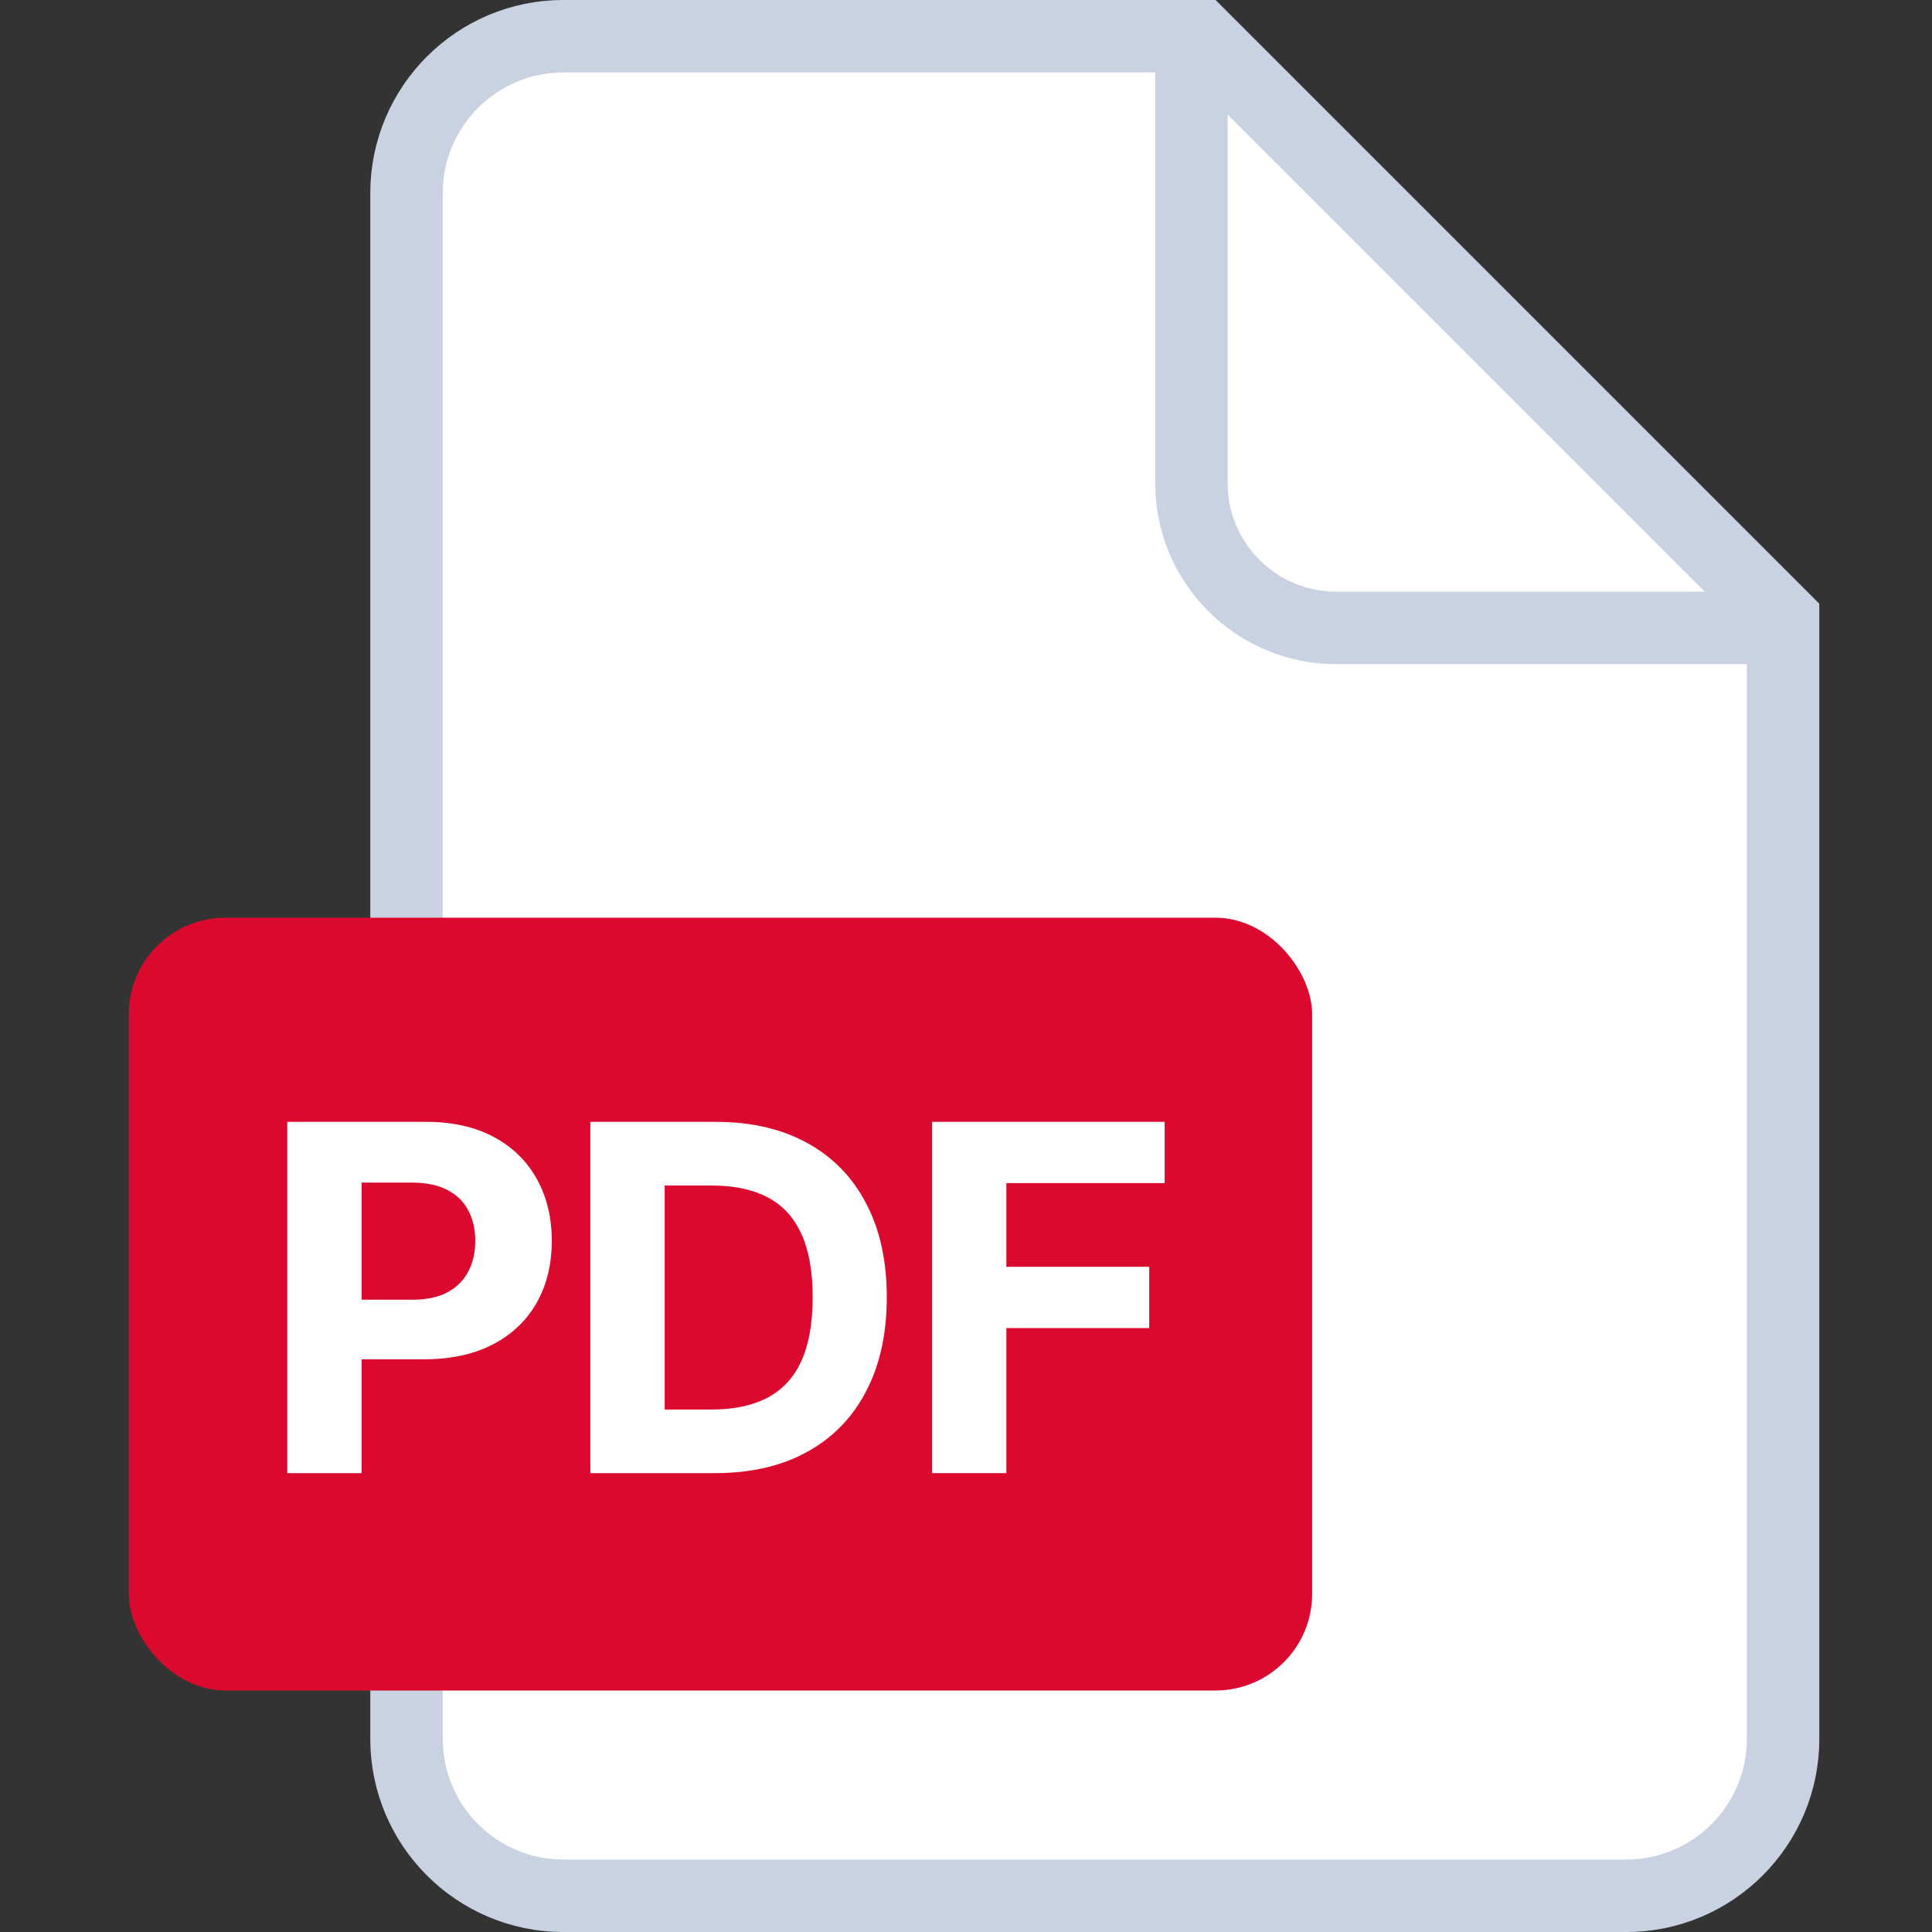
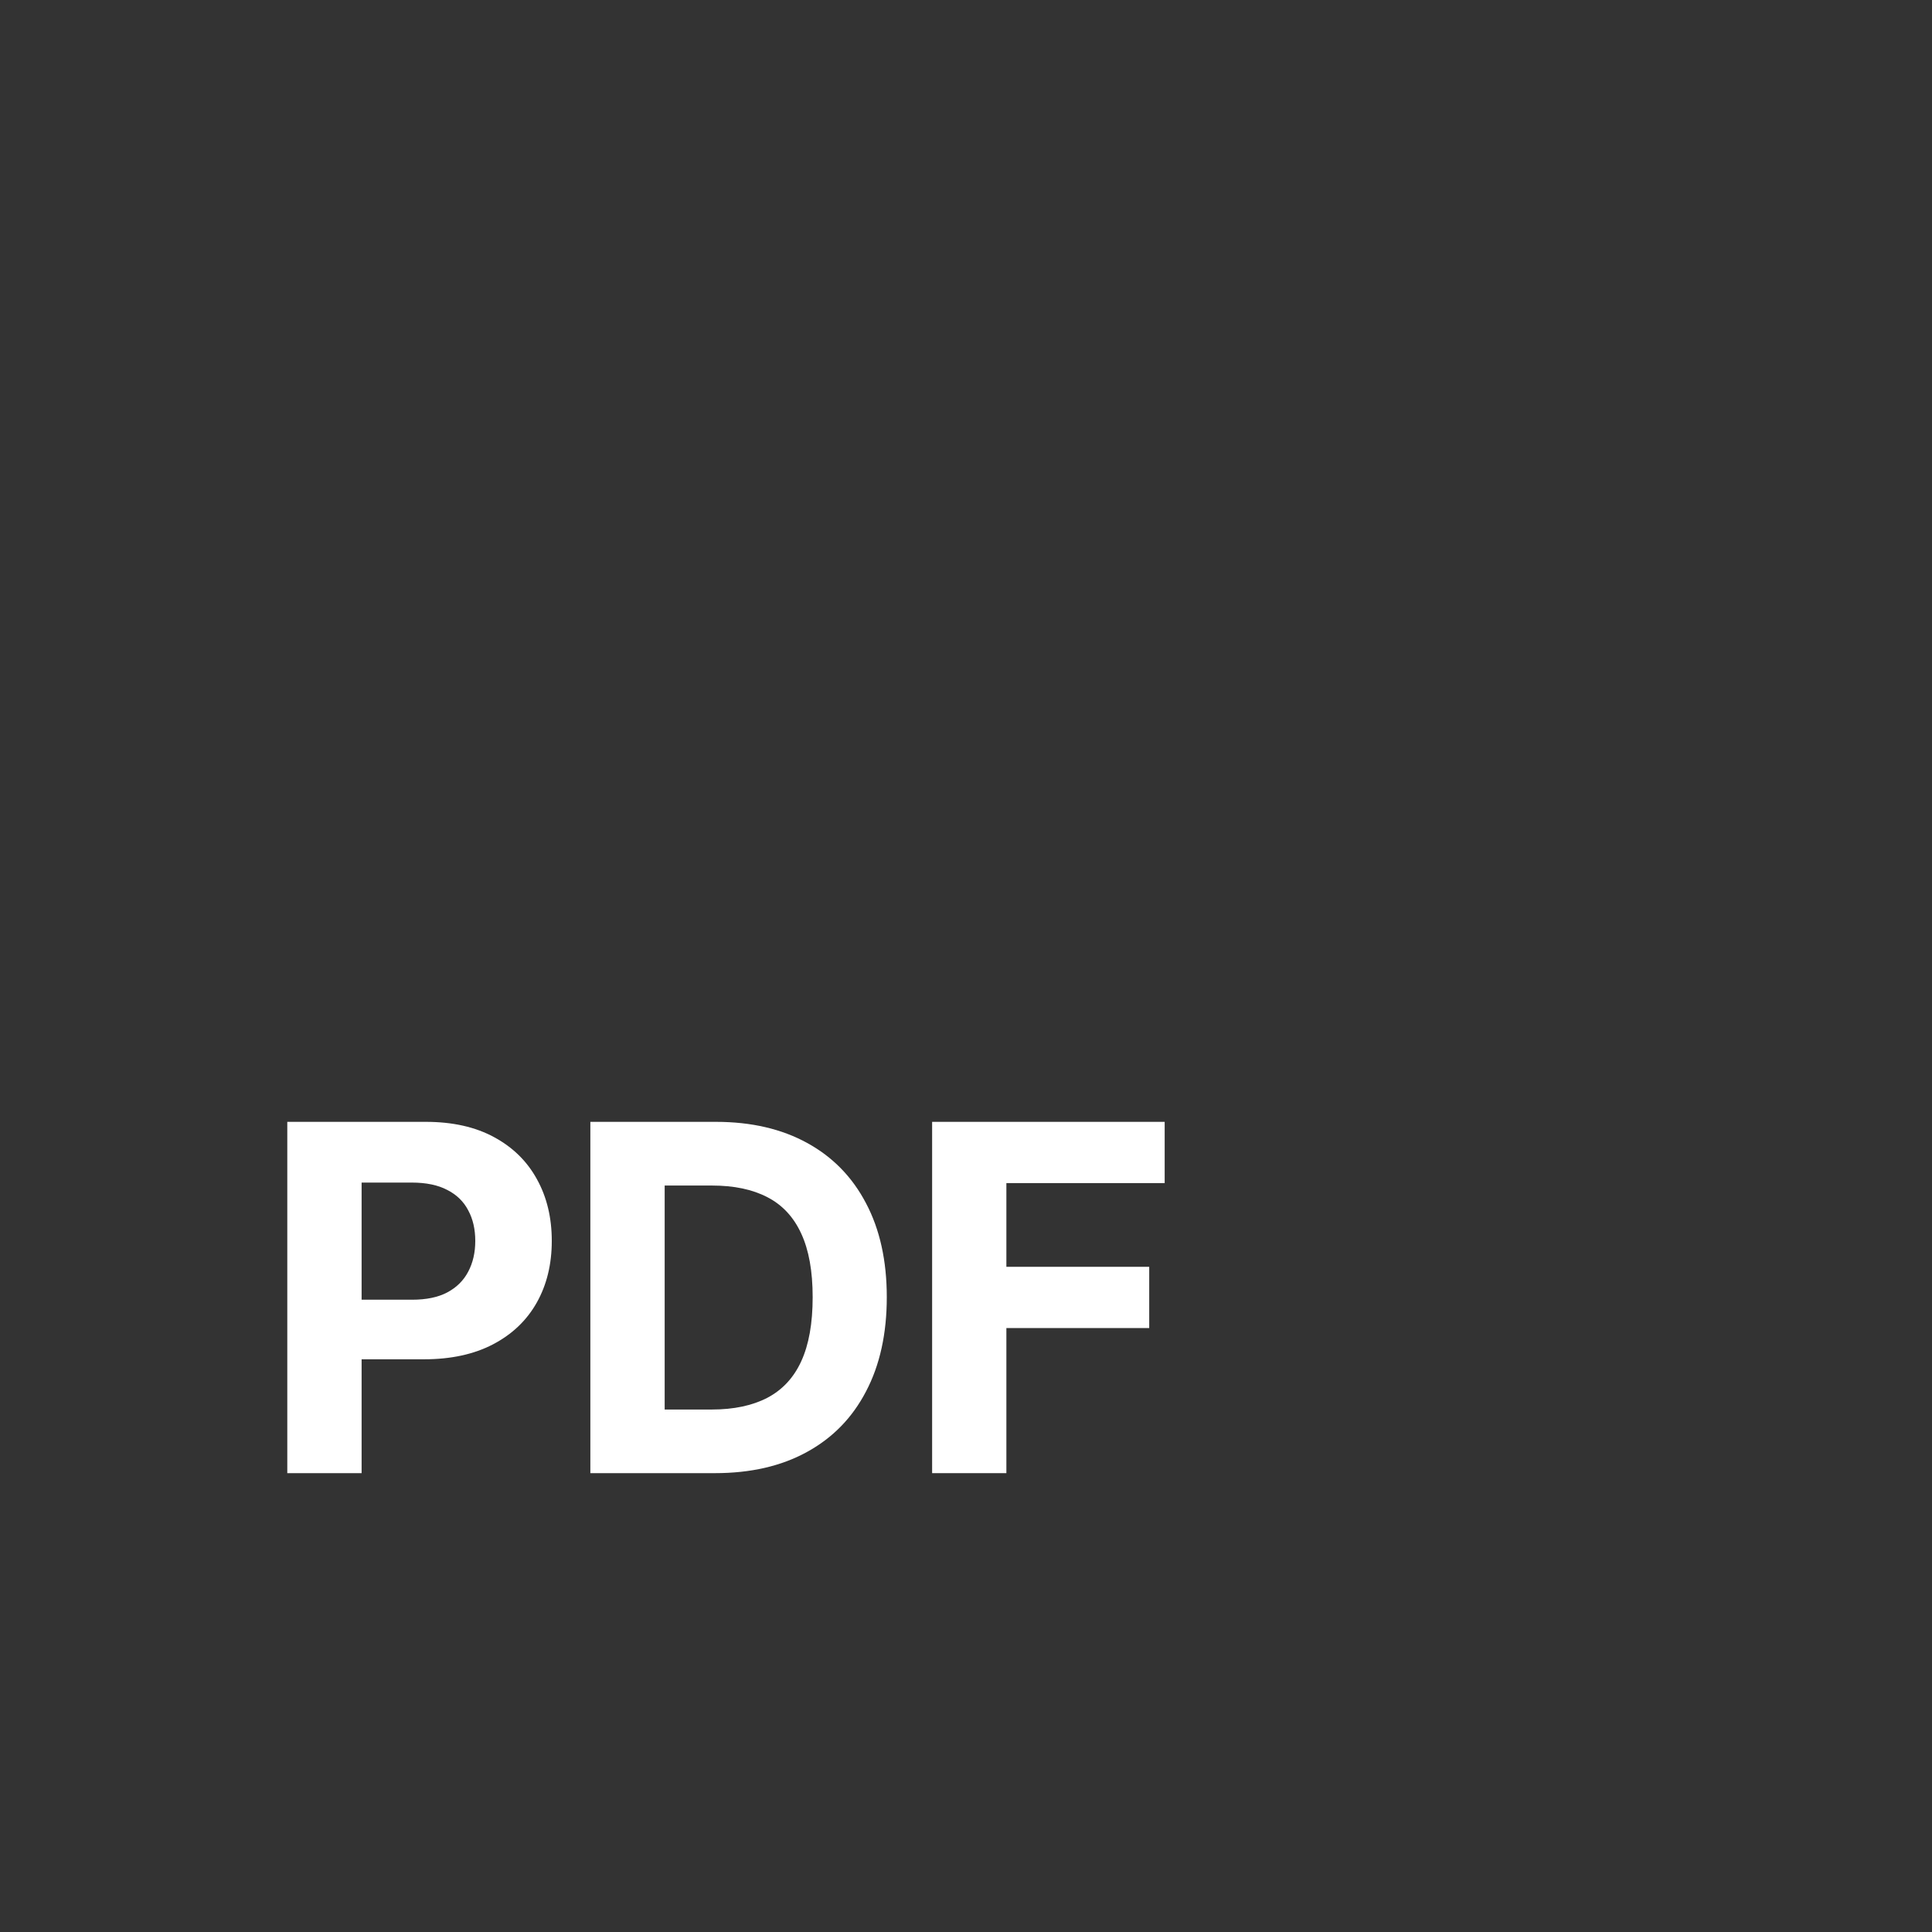
<svg xmlns="http://www.w3.org/2000/svg" width="30" height="30" viewBox="0 0 30 30" fill="none">
  <rect x="0" y="0" width="30" height="30" fill="#333333" stroke="none" />
  <g clip-path="url(#clip0_3994_5073)">
    <path d="M6.312 3C6.312 1.654 7.404 0.562 8.75 0.562H18.642L27.688 9.608V27C27.688 28.346 26.596 29.438 25.25 29.438H8.75C7.404 29.438 6.312 28.346 6.312 27V3Z" fill="white" stroke="#C8D2E1" stroke-width="1.125" />
-     <path d="M18.5 0.75V7.5C18.5 8.743 19.507 9.75 20.75 9.75H27.5" stroke="#C8D2E1" stroke-width="1.125" stroke-linecap="round" />
  </g>
-   <rect x="2" y="14.25" width="18.375" height="12" rx="1.5" fill="#DC092E" />
  <path d="M14.474 22.875V17.42H18.085V18.371H15.627V19.671H17.845V20.622H15.627V22.875H14.474Z" fill="white" />
  <path d="M11.101 22.875H9.167V17.42H11.117C11.666 17.42 12.138 17.53 12.534 17.748C12.93 17.965 13.234 18.276 13.447 18.683C13.662 19.089 13.77 19.576 13.77 20.142C13.77 20.71 13.662 21.199 13.447 21.607C13.234 22.016 12.928 22.329 12.529 22.547C12.131 22.766 11.655 22.875 11.101 22.875ZM10.321 21.887H11.053C11.394 21.887 11.681 21.826 11.913 21.706C12.148 21.583 12.324 21.394 12.441 21.139C12.56 20.881 12.619 20.549 12.619 20.142C12.619 19.739 12.56 19.41 12.441 19.154C12.324 18.899 12.149 18.71 11.916 18.59C11.684 18.469 11.397 18.409 11.056 18.409H10.321V21.887Z" fill="white" />
  <path d="M4.461 22.875V17.42H6.613C7.027 17.42 7.38 17.499 7.671 17.657C7.962 17.814 8.184 18.031 8.337 18.31C8.491 18.587 8.568 18.907 8.568 19.269C8.568 19.631 8.49 19.951 8.334 20.228C8.178 20.505 7.951 20.72 7.655 20.875C7.36 21.029 7.003 21.107 6.584 21.107H5.212V20.182H6.398C6.62 20.182 6.803 20.144 6.946 20.068C7.092 19.99 7.2 19.882 7.271 19.745C7.344 19.607 7.38 19.448 7.38 19.269C7.38 19.088 7.344 18.93 7.271 18.795C7.2 18.658 7.092 18.552 6.946 18.478C6.801 18.401 6.616 18.363 6.392 18.363H5.615V22.875H4.461Z" fill="white" />
  <defs>
    <clipPath id="clip0_3994_5073">
-       <rect width="22.5" height="30" fill="white" transform="translate(5.75)" />
-     </clipPath>
+       </clipPath>
  </defs>
</svg>